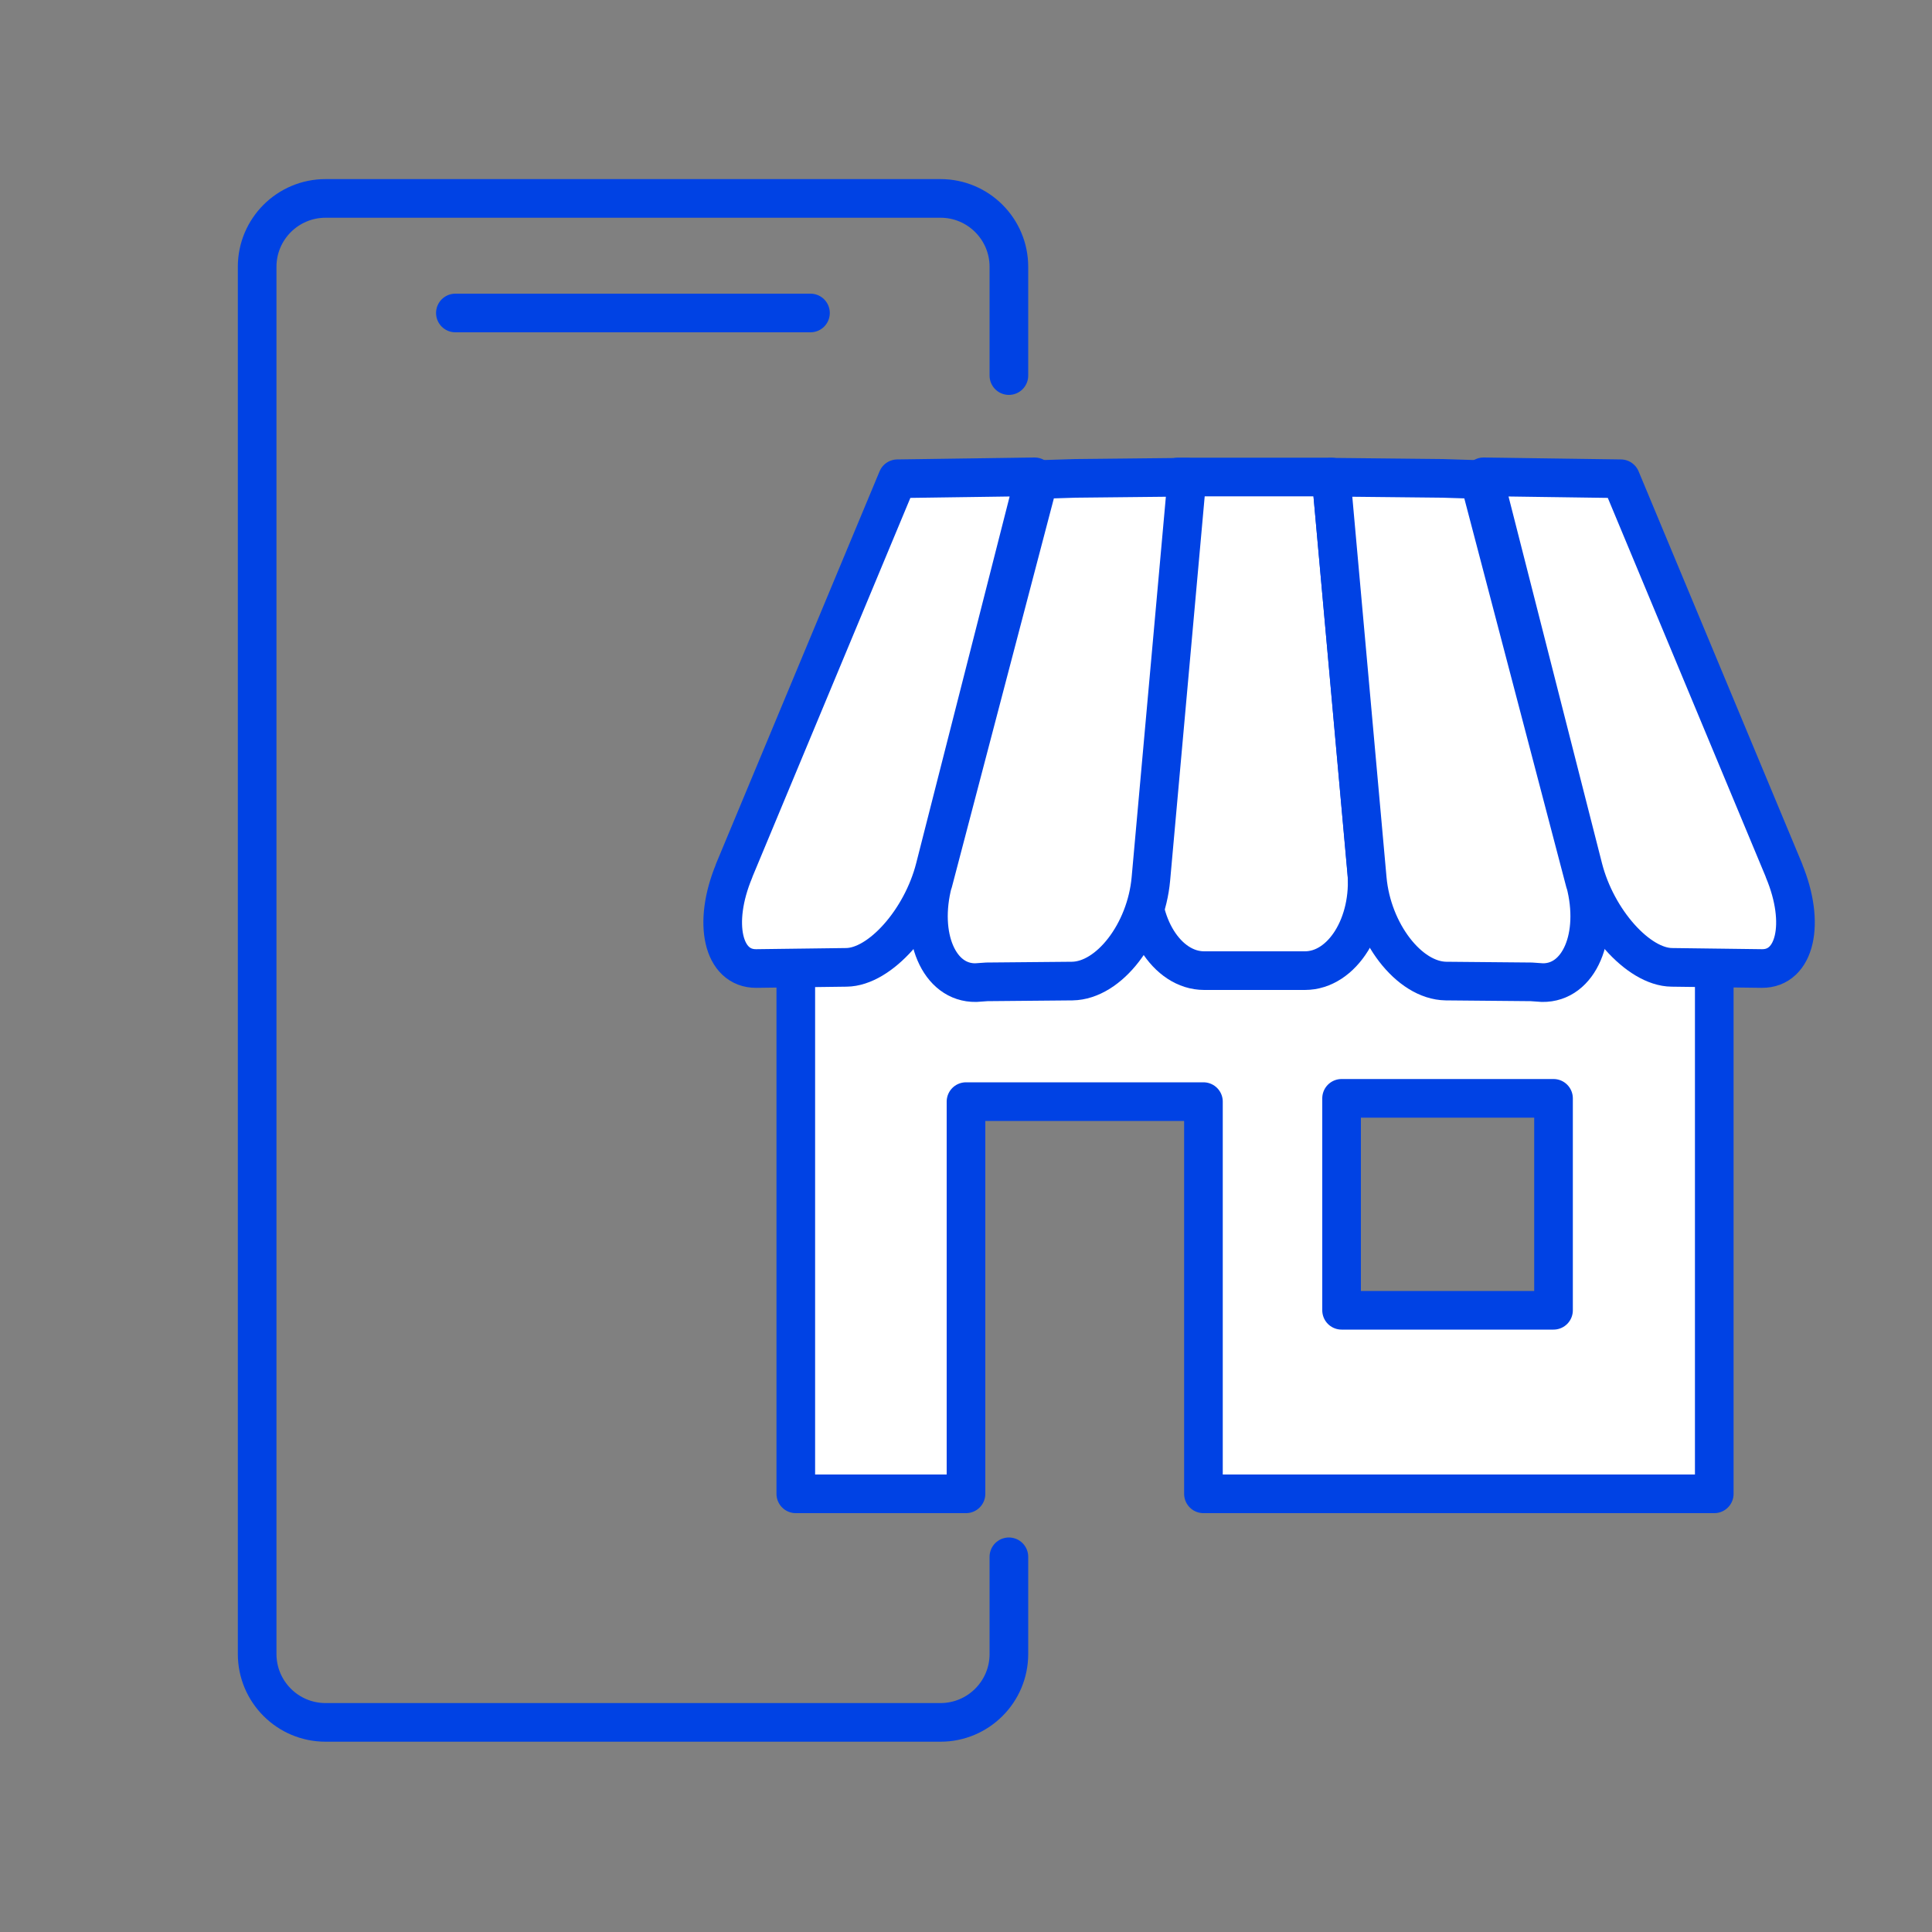
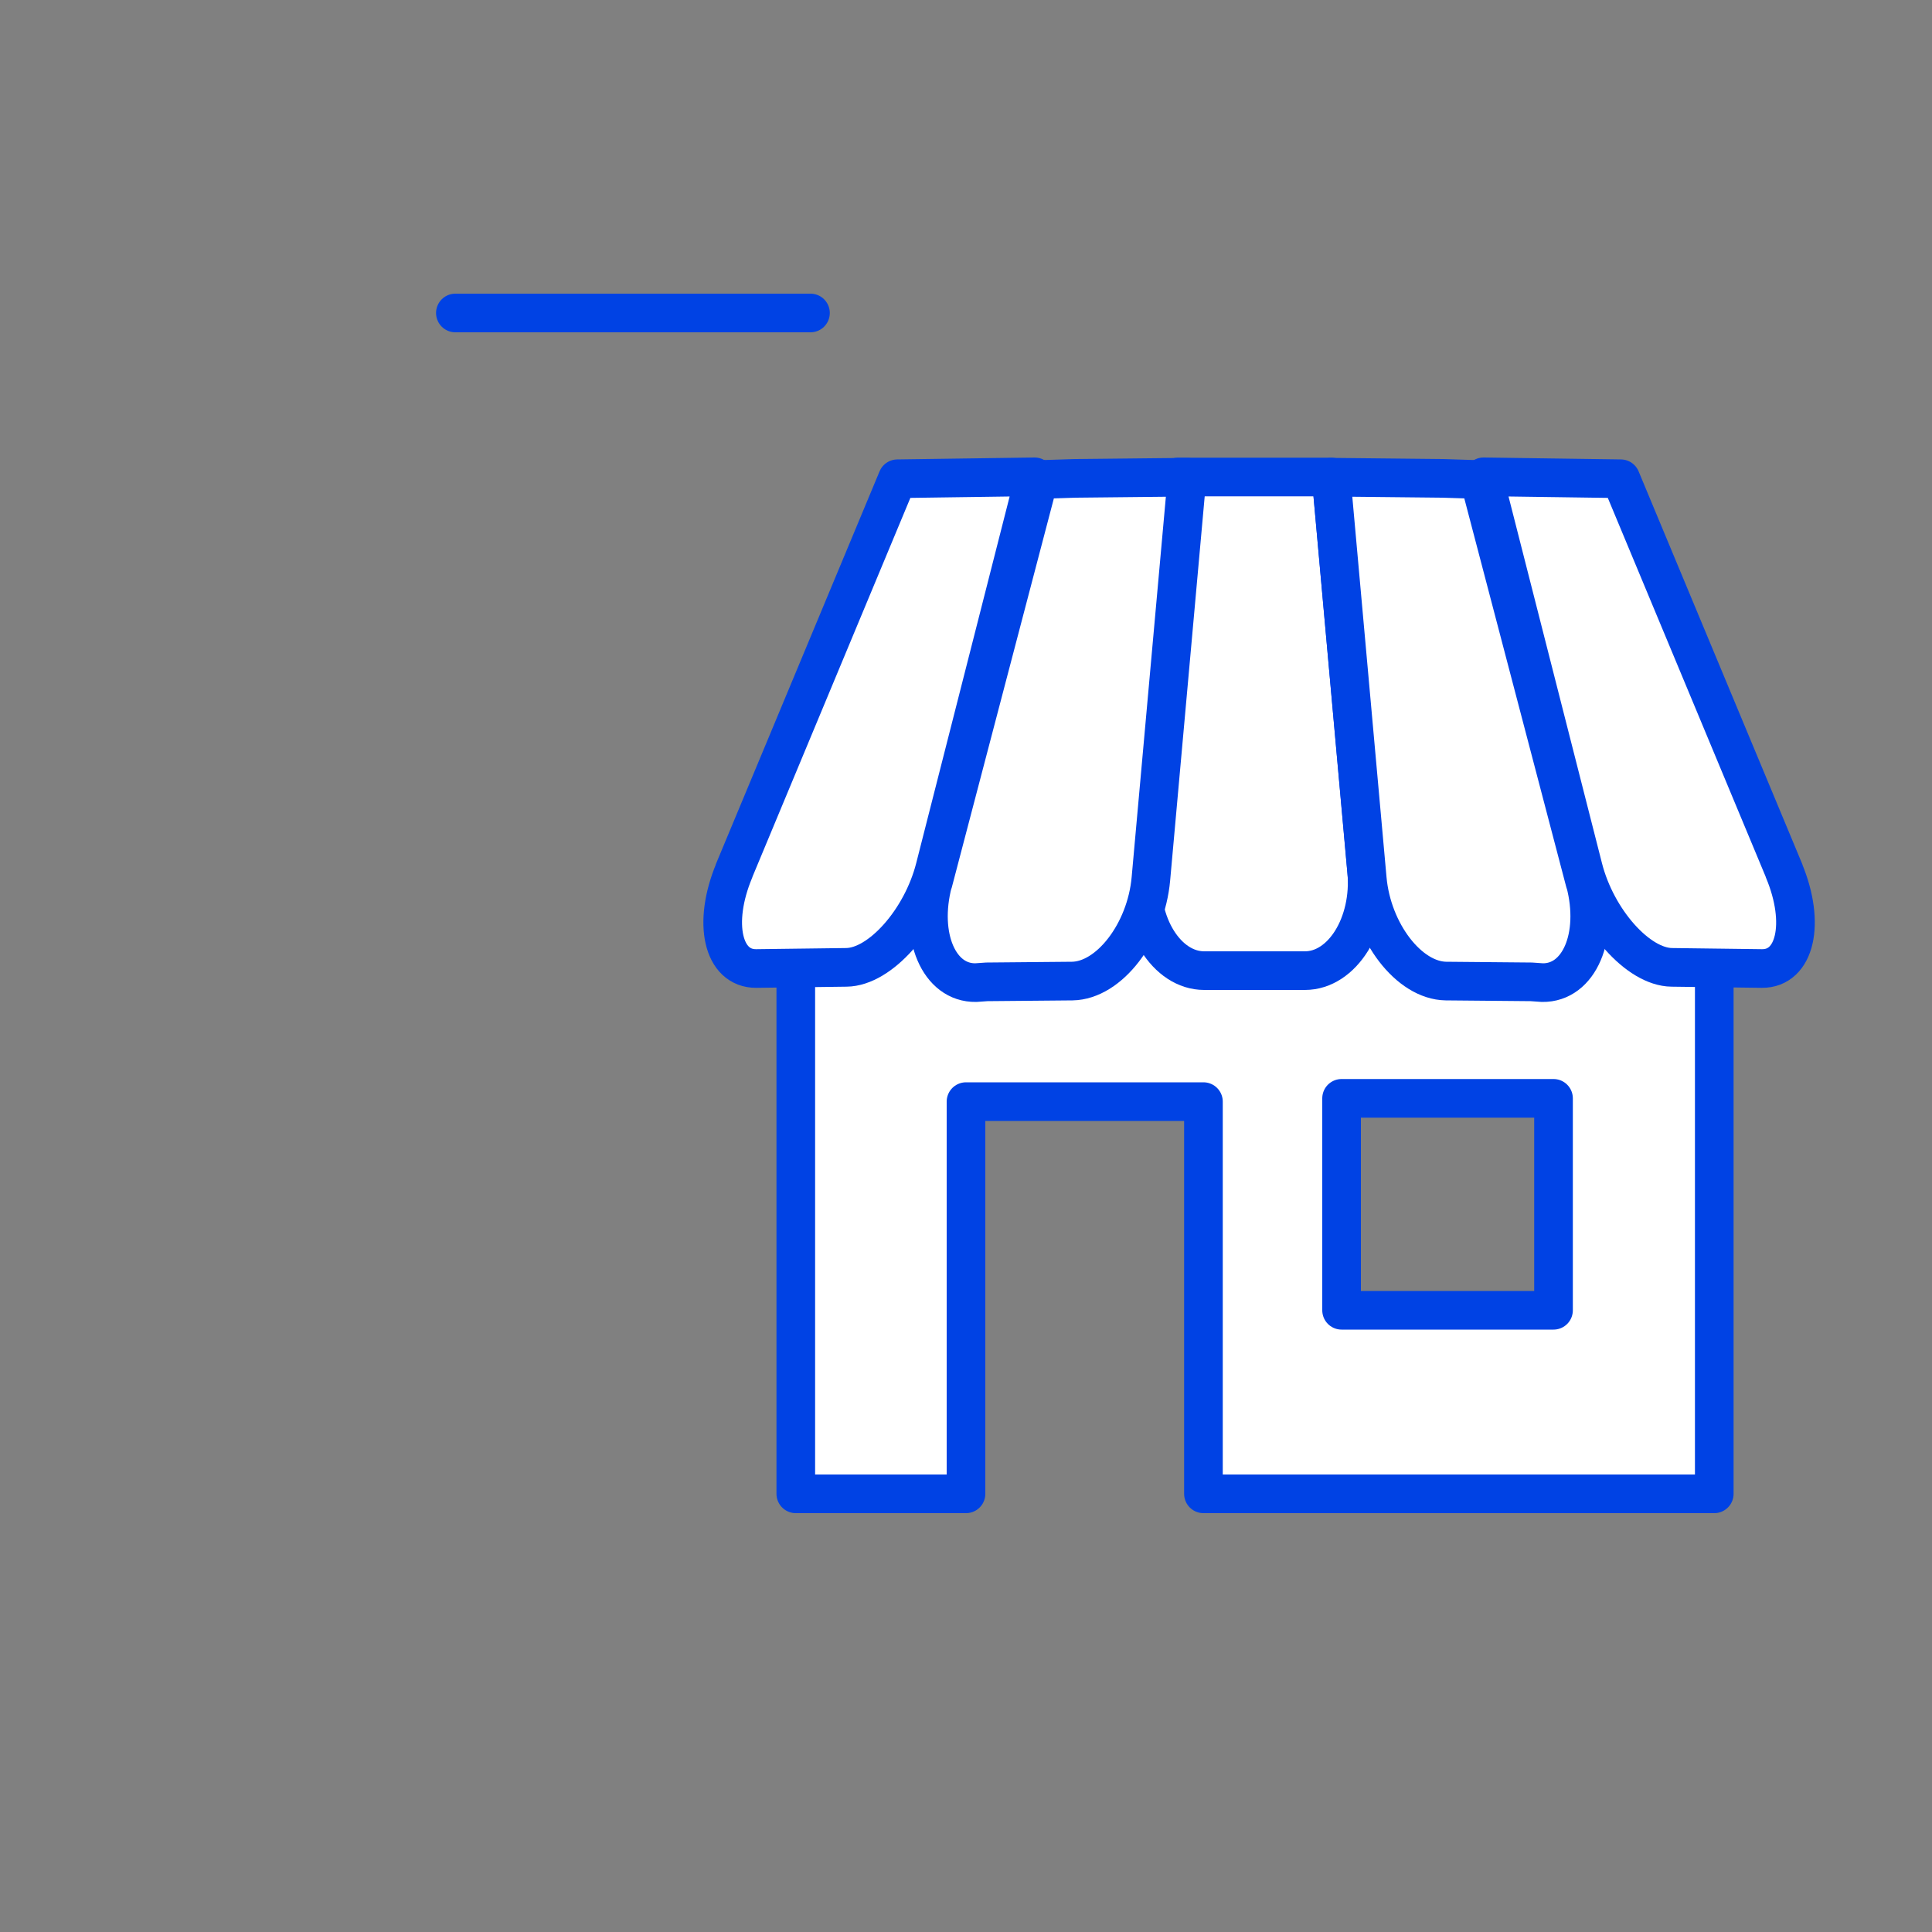
<svg xmlns="http://www.w3.org/2000/svg" id="Layer_1" viewBox="0 0 100 100">
  <rect x="0" y="0" width="100" height="100" fill="#808080" stroke="none" />
  <defs>
    <style>.cls-1{fill:none;}.cls-1,.cls-2{stroke:#0042e4;stroke-linecap:round;stroke-linejoin:round;stroke-width:2px;}.cls-2{fill:#fff;}</style>
  </defs>
-   <path class="cls-1" d="M52.22,80.58v5.03c0,1.96-1.59,3.54-3.54,3.54h-31.83c-1.96,0-3.54-1.59-3.54-3.54V13.81c0-1.96,1.59-3.54,3.54-3.54h31.83c1.96,0,3.54,1.59,3.54,3.54v5.63" />
  <line class="cls-1" x1="23.57" y1="16.2" x2="41.95" y2="16.2" />
  <path class="cls-2" d="M41.19,45.8v31.52h8.81v-20.3h12.29v20.3h26.44v-31.52h-47.55ZM80.41,67.82h-10.97v-10.97h10.97v10.97Z" />
  <path class="cls-2" d="M70.74,45.1l-1.84-20.41h-7.93l-1.84,20.41c-.25,2.73,1.26,5.14,3.2,5.14h5.21c1.94,0,3.44-2.41,3.2-5.14Z" />
  <path class="cls-2" d="M82.04,45.67l-5.47-20.85-1.9-.06h-.02s-5.75-.06-5.75-.06l1.87,20.79c.25,2.78,2.16,5.26,4.07,5.29l4.4.04h.02s.57.04.57.04c1.91.03,2.95-2.4,2.22-5.19Z" />
  <path class="cls-2" d="M92.35,45.08l-8.46-20.3-3.54-.05h-.02s-3.54-.05-3.54-.05l5.16,20.25c.69,2.7,2.84,5.12,4.58,5.14l2.32.03h.02s2.32.03,2.32.03c1.74.02,2.28-2.35,1.15-5.06Z" />
  <path class="cls-2" d="M48.3,45.67l5.47-20.85,1.9-.06h.02s5.75-.06,5.75-.06l-1.87,20.79c-.25,2.78-2.16,5.26-4.07,5.29l-4.4.04h-.02s-.57.04-.57.04c-1.91.03-2.95-2.4-2.22-5.19Z" />
  <path class="cls-2" d="M37.99,45.08l8.46-20.3,3.54-.05h.02s3.54-.05,3.54-.05l-5.16,20.25c-.69,2.7-2.84,5.12-4.58,5.14l-2.32.03h-.02s-2.32.03-2.32.03c-1.74.02-2.28-2.35-1.15-5.06Z" />
</svg>